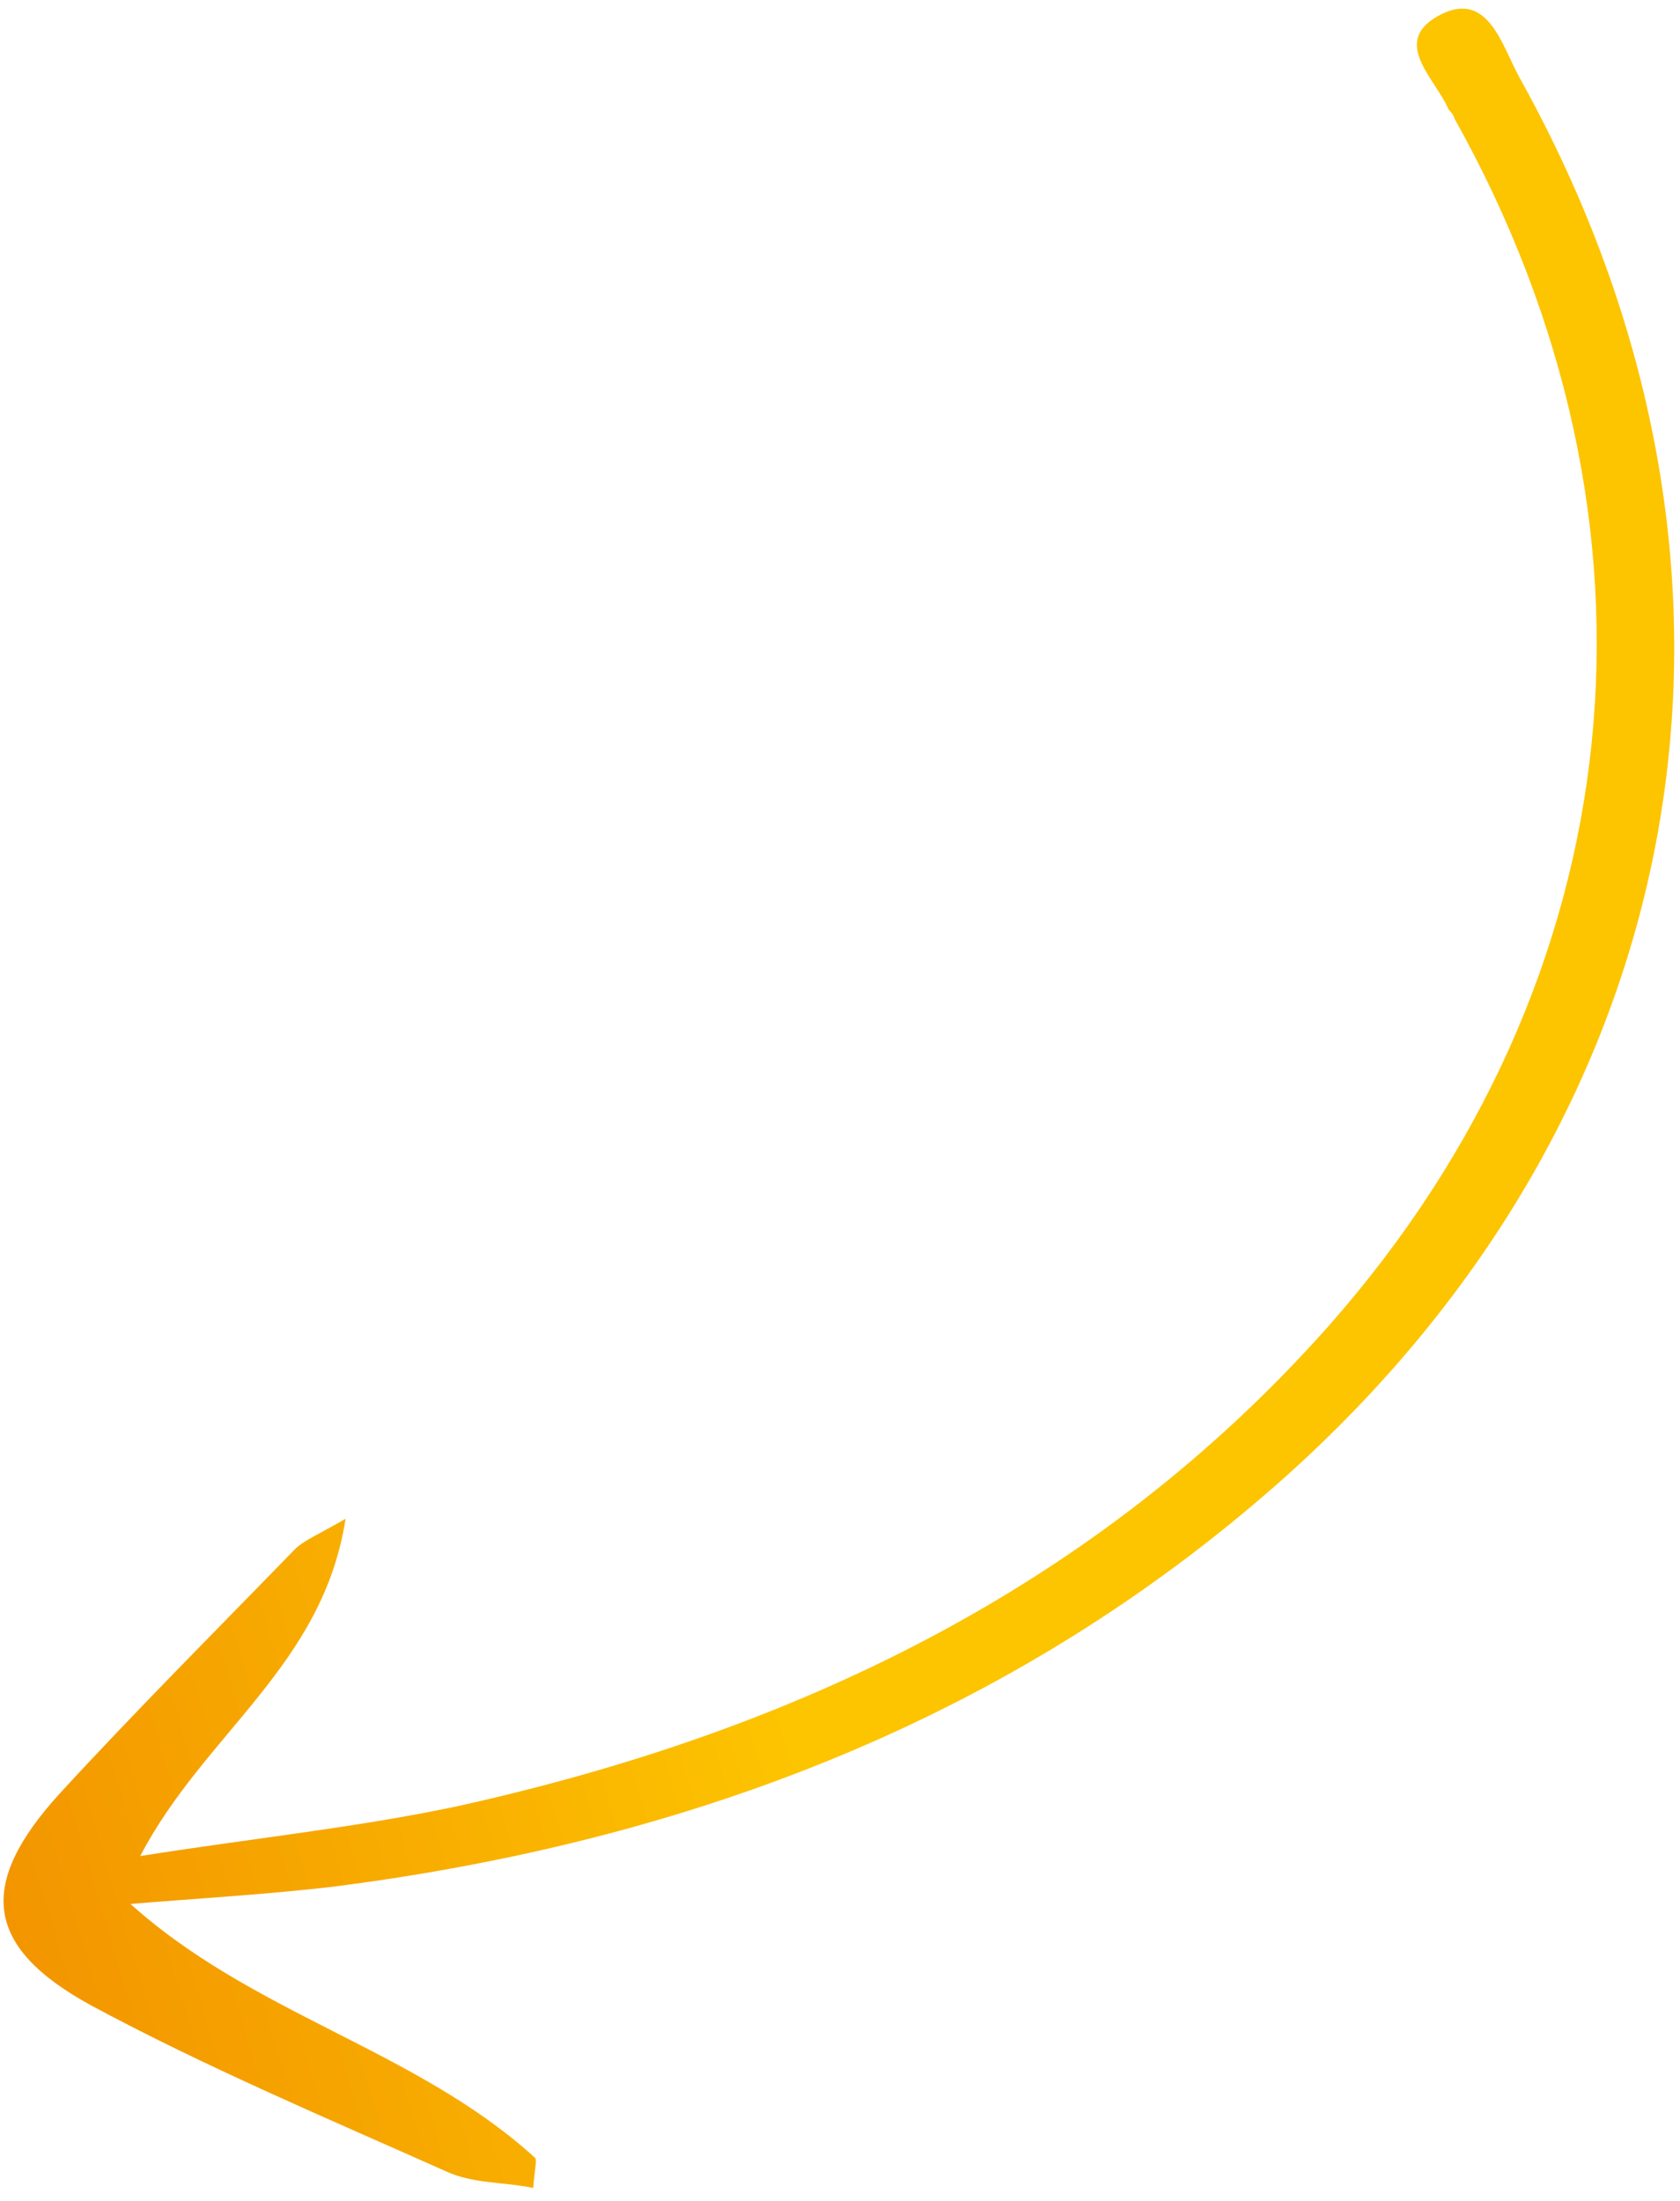
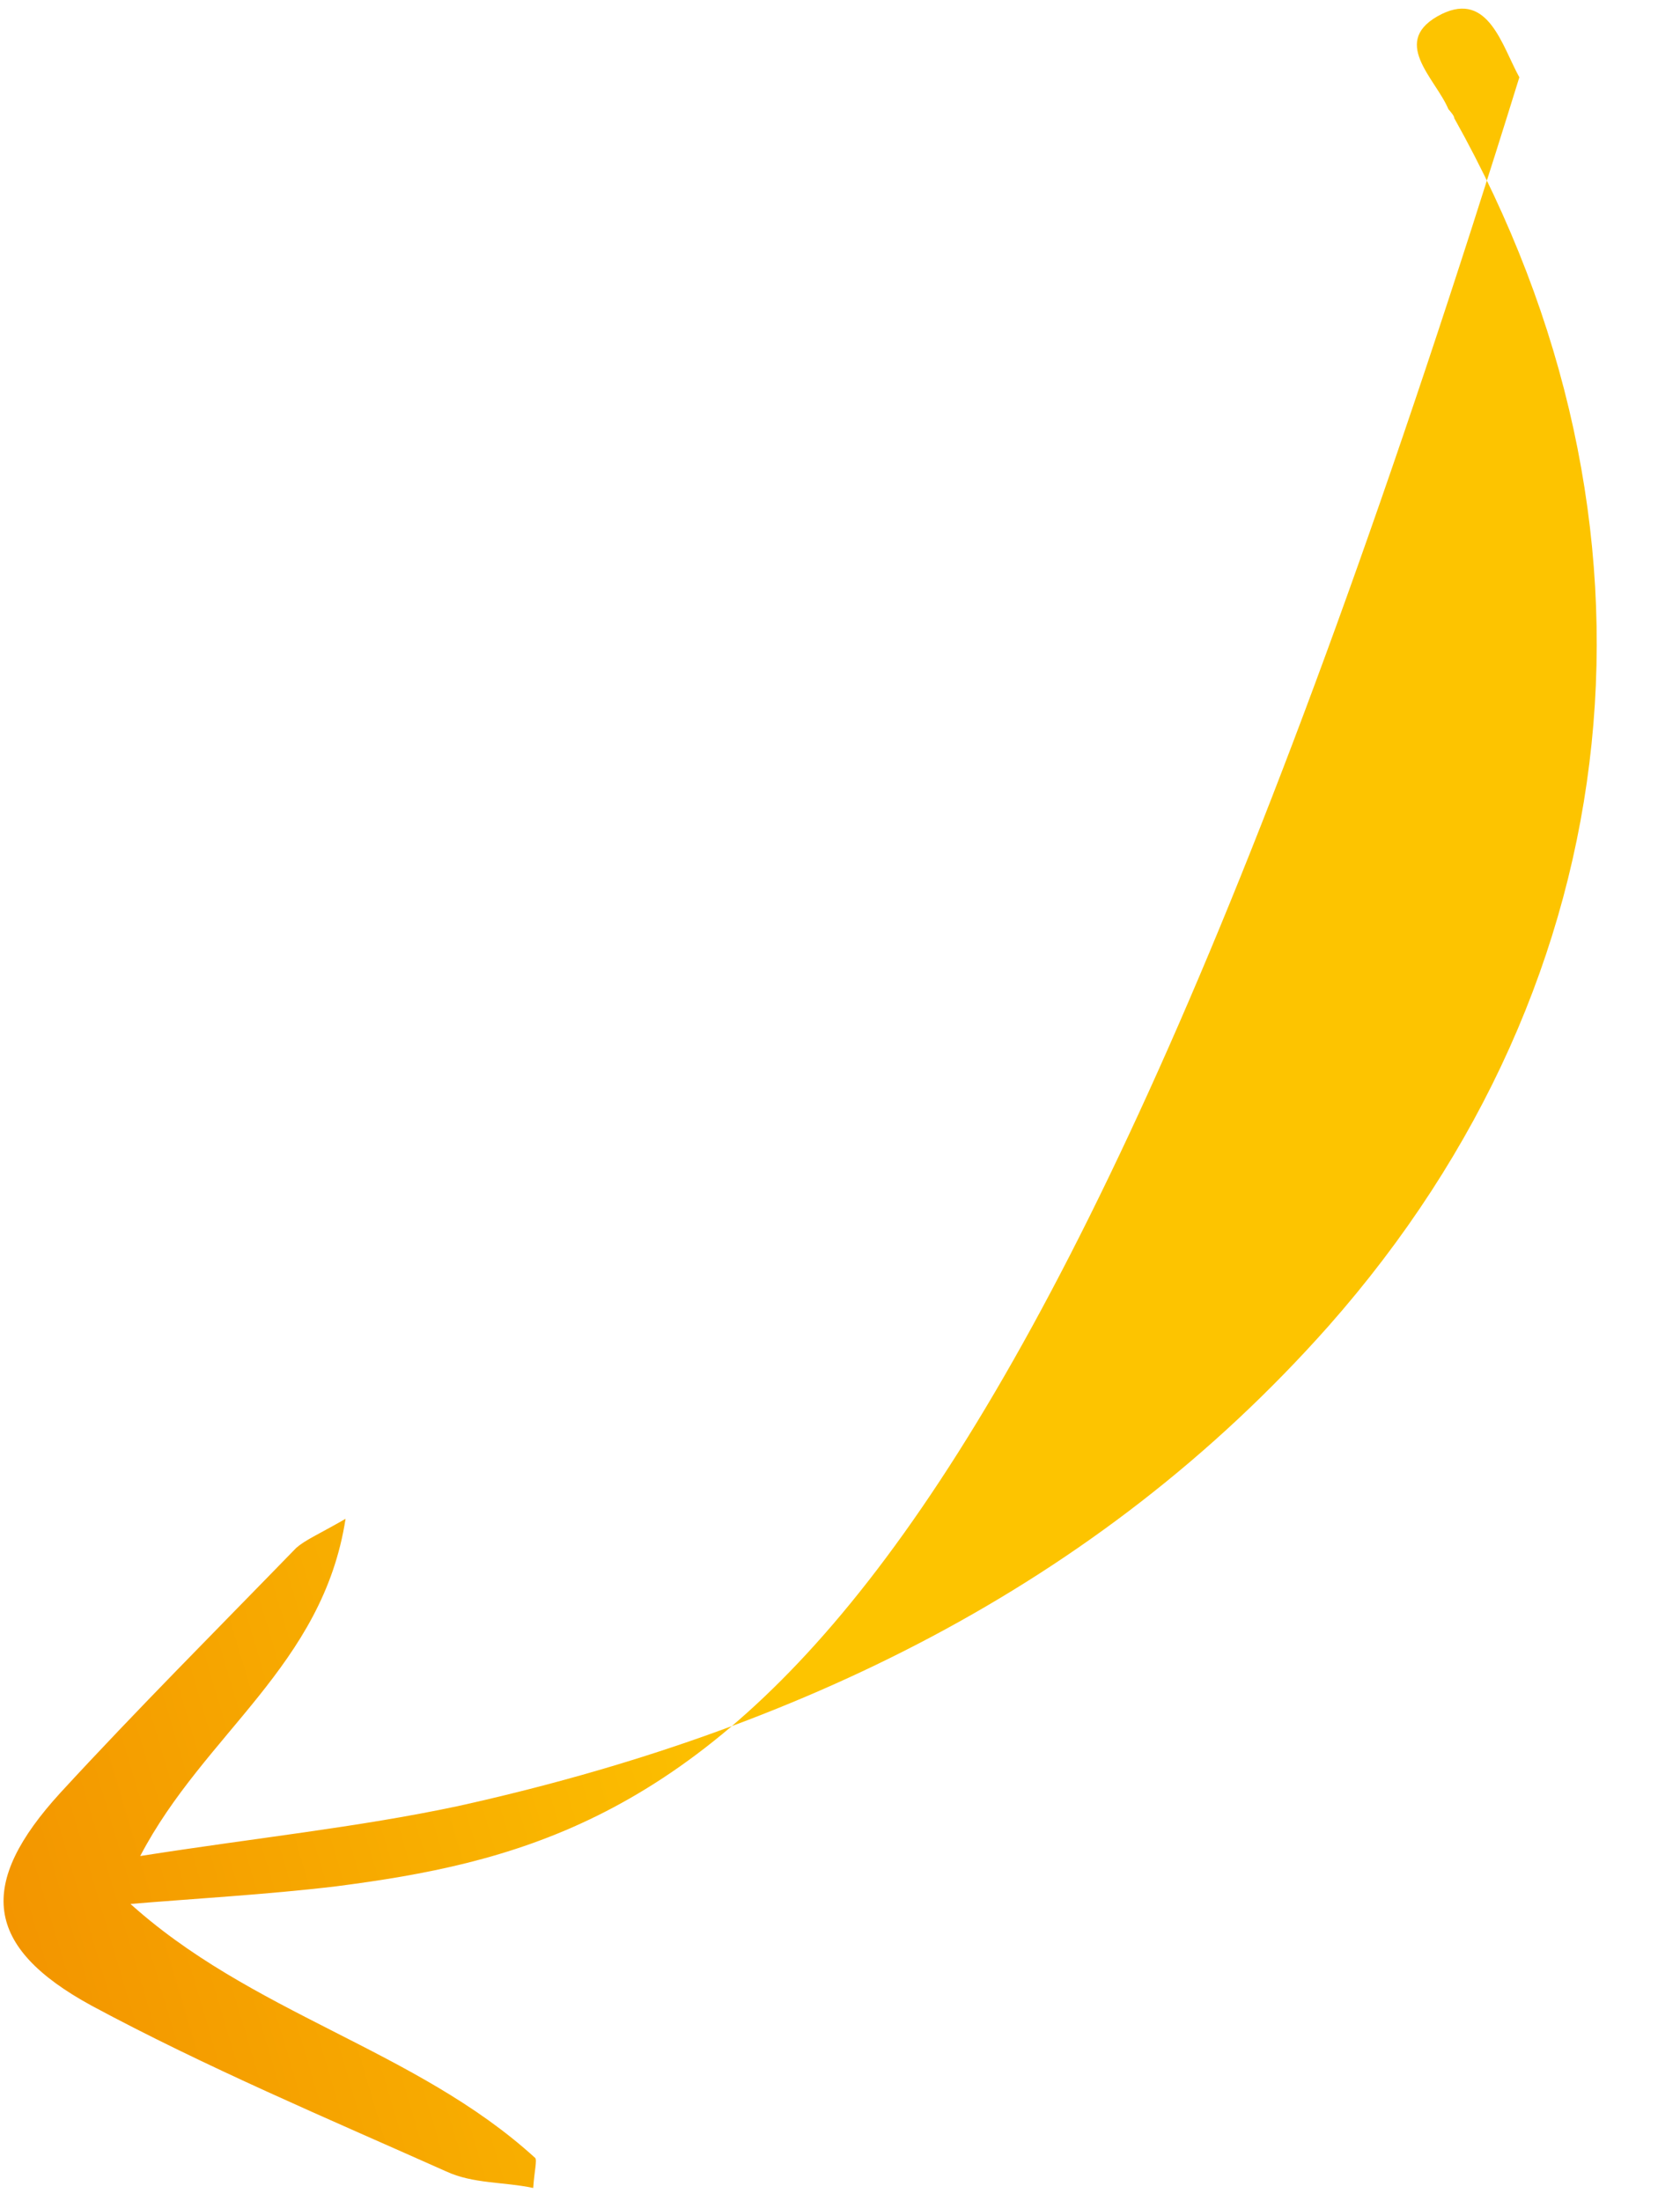
<svg xmlns="http://www.w3.org/2000/svg" width="126" height="165" viewBox="0 0 126 165" fill="none">
-   <path d="M9.488 142.468C18.76 150.996 31.169 153.599 40.141 161.784C40.291 161.955 40.077 162.748 39.991 164.033C37.764 163.562 35.494 163.733 33.459 162.79C24.53 158.805 15.429 154.97 6.864 150.363C-1.23 145.95 -1.723 141.236 4.542 134.391C10.282 128.157 16.332 122.105 22.221 116.042C22.907 115.442 23.903 115.024 25.916 113.867C24.212 124.89 15.325 129.946 10.516 139.148C19.157 137.788 26.791 137.006 34.319 135.41C59.535 129.83 82.193 119.076 99.637 99.419C122.671 73.357 126.079 39.207 109.068 8.858C109.079 8.698 108.779 8.355 108.629 8.183C107.655 5.859 104.132 3.041 108.137 1.049C111.639 -0.654 112.655 3.449 113.951 5.795C134.409 42.506 127.499 83.202 95.952 111.117C75.724 128.973 51.568 138.014 25.206 141.419C20.003 142.04 14.659 142.329 9.306 142.779L9.488 142.468Z" fill="url(#paint0_linear_47_1620)" />
+   <path d="M9.488 142.468C18.76 150.996 31.169 153.599 40.141 161.784C40.291 161.955 40.077 162.748 39.991 164.033C37.764 163.562 35.494 163.733 33.459 162.79C24.53 158.805 15.429 154.97 6.864 150.363C-1.23 145.95 -1.723 141.236 4.542 134.391C10.282 128.157 16.332 122.105 22.221 116.042C22.907 115.442 23.903 115.024 25.916 113.867C24.212 124.89 15.325 129.946 10.516 139.148C19.157 137.788 26.791 137.006 34.319 135.41C59.535 129.83 82.193 119.076 99.637 99.419C122.671 73.357 126.079 39.207 109.068 8.858C109.079 8.698 108.779 8.355 108.629 8.183C107.655 5.859 104.132 3.041 108.137 1.049C111.639 -0.654 112.655 3.449 113.951 5.795C75.724 128.973 51.568 138.014 25.206 141.419C20.003 142.04 14.659 142.329 9.306 142.779L9.488 142.468Z" fill="url(#paint0_linear_47_1620)" />
  <defs>
    <linearGradient id="paint0_linear_47_1620" x1="-14.261" y1="148.407" x2="131.021" y2="105.169" gradientUnits="userSpaceOnUse">
      <stop stop-color="#F08900" />
      <stop offset="0.5" stop-color="#FDC400" />
    </linearGradient>
  </defs>
</svg>